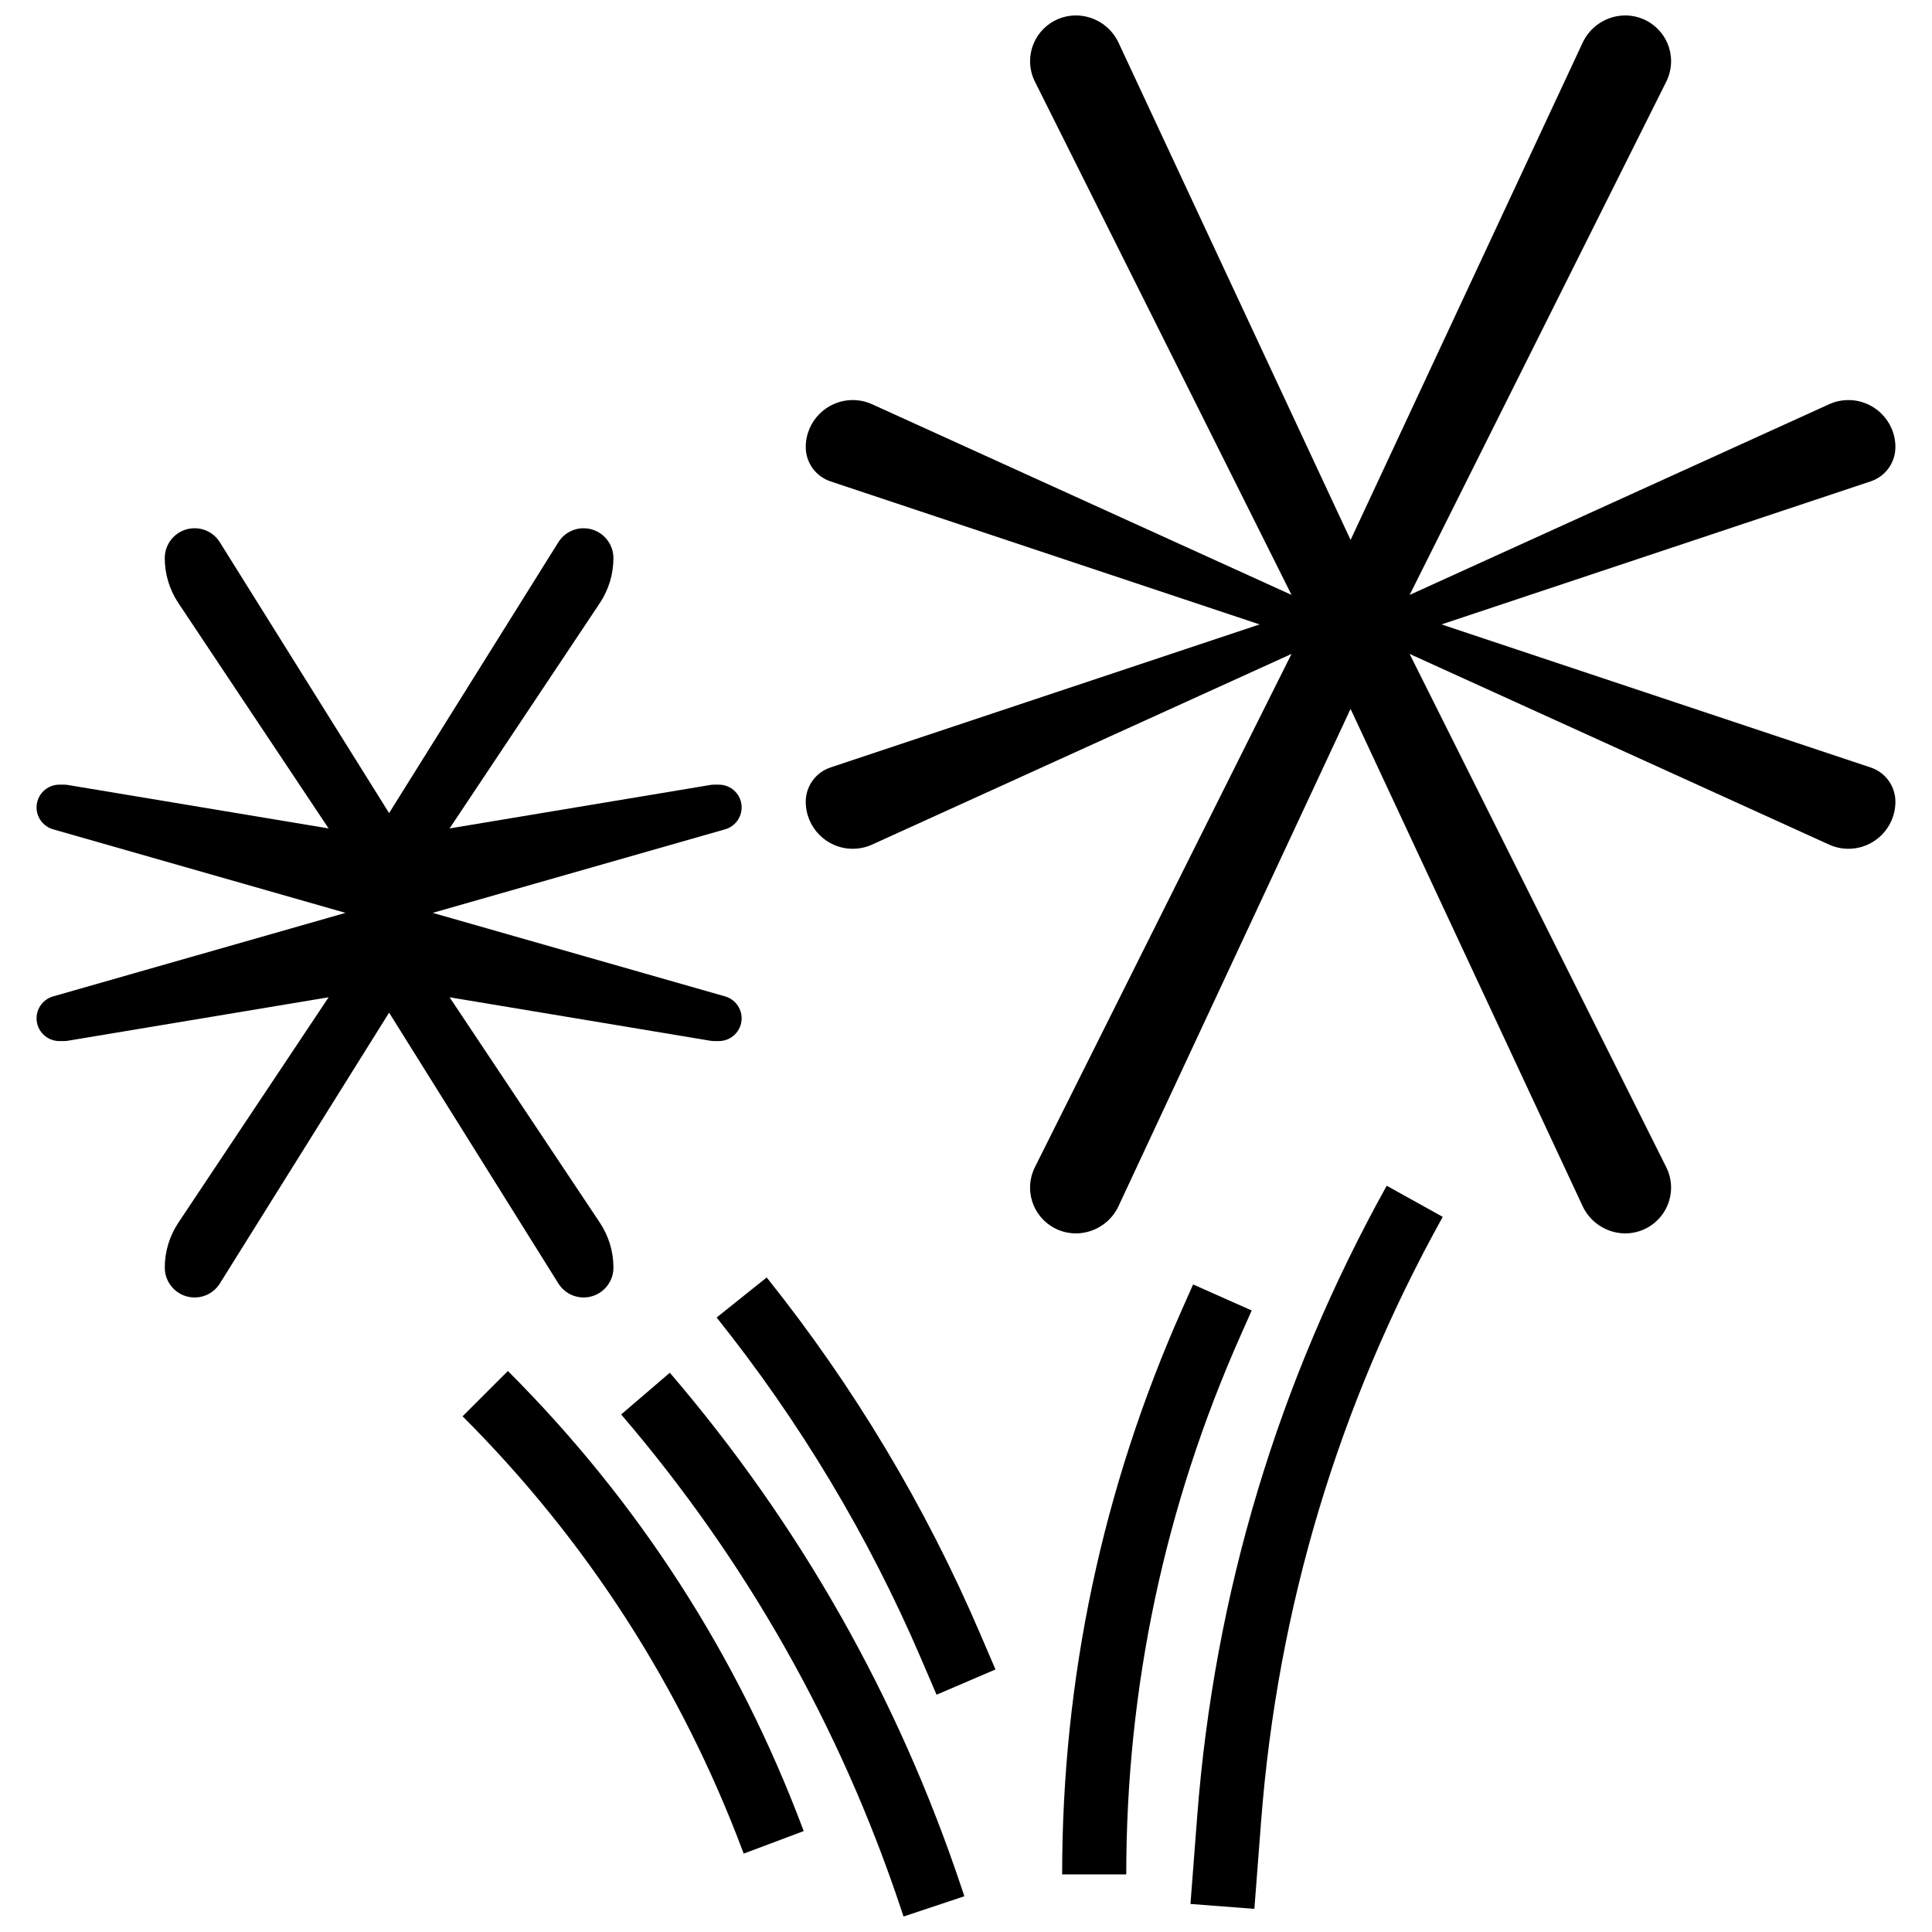
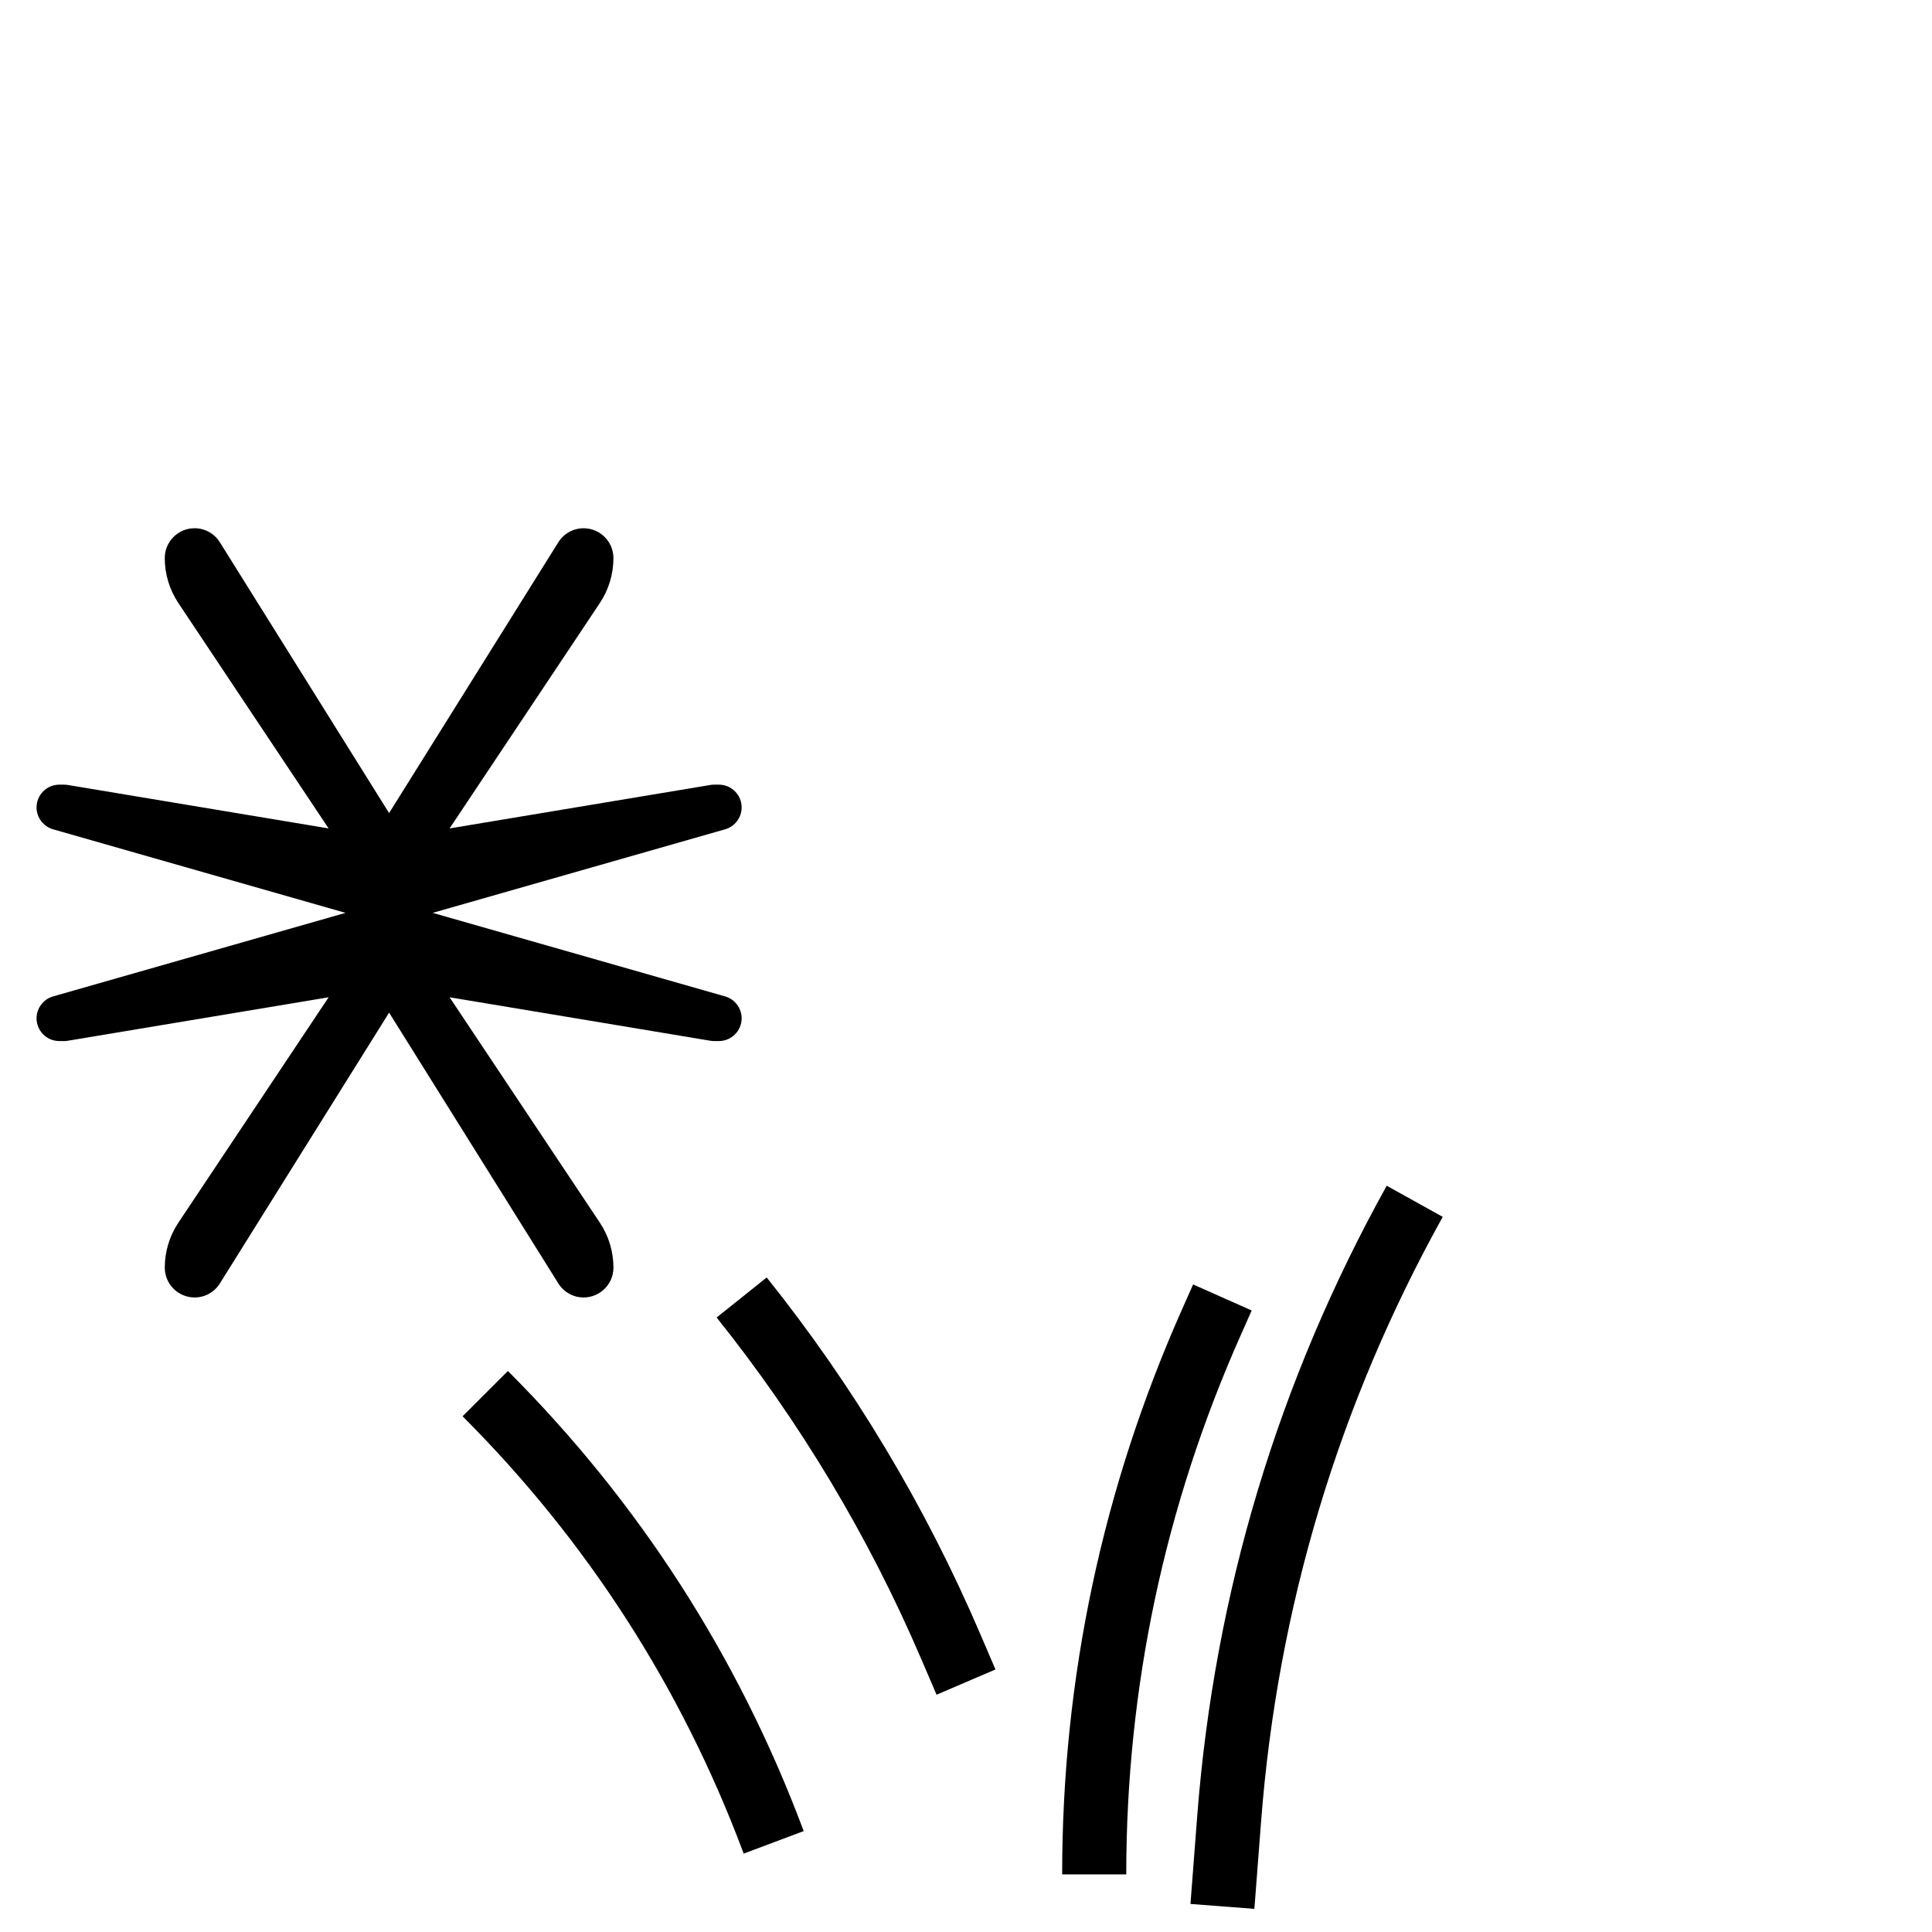
<svg xmlns="http://www.w3.org/2000/svg" width="800px" height="800px" version="1.1" viewBox="144 144 512 512">
  <defs>
    <clipPath id="b">
-       <path d="m357 148.09h290v322.91h-290z" />
-     </clipPath>
+       </clipPath>
    <clipPath id="a">
-       <path d="m308 507h92v144.9h-92z" />
-     </clipPath>
+       </clipPath>
  </defs>
  <path d="m298.67 487.84c4.356 0 7.898-3.543 7.898-7.898 0-4.262-1.25-8.391-3.613-11.938l-39.809-59.715 69.113 11.52c0.328 0.055 0.66 0.082 0.992 0.082h1.262c3.328 0 6.031-2.707 6.031-6.031 0-2.68-1.797-5.062-4.375-5.801l-77.504-22.141 77.504-22.145c2.574-0.734 4.375-3.121 4.375-5.801 0-3.328-2.707-6.031-6.031-6.031h-1.262c-0.332 0-0.664 0.027-0.992 0.082l-69.117 11.52 39.809-59.715c2.363-3.547 3.613-7.676 3.613-11.938 0-4.356-3.543-7.898-7.898-7.898-2.742 0-5.246 1.391-6.703 3.715l-44.848 71.766-44.855-71.77c-1.453-2.324-3.961-3.715-6.699-3.715-4.356 0-7.898 3.543-7.898 7.898 0 4.262 1.25 8.391 3.613 11.938l39.809 59.715-69.117-11.516c-0.328-0.055-0.66-0.082-0.992-0.082h-1.258c-3.328 0-6.031 2.707-6.031 6.031 0 2.68 1.797 5.062 4.375 5.801l77.504 22.145-77.504 22.141c-2.578 0.738-4.375 3.121-4.375 5.801 0 3.324 2.703 6.031 6.031 6.031h1.262c0.332 0 0.664-0.027 0.992-0.082l69.117-11.52-39.809 59.715c-2.363 3.547-3.613 7.676-3.613 11.938 0 4.356 3.543 7.898 7.898 7.898 2.742 0 5.246-1.391 6.703-3.715l44.848-71.766 44.855 71.77c1.453 2.32 3.957 3.711 6.699 3.711z" />
  <g clip-path="url(#b)">
-     <path d="m639.76 347.39-113.74-37.914 113.73-37.914c3.922-1.305 6.555-4.961 6.555-9.094 0-6.863-5.582-12.445-12.449-12.445-1.793 0-3.523 0.375-5.148 1.117l-111.14 50.52 68.008-136.02c0.836-1.676 1.281-3.551 1.281-5.422 0-6.688-5.438-12.125-12.121-12.125-4.832 0-9.27 2.828-11.312 7.203l-61.504 131.79-61.504-131.79c-2.039-4.375-6.481-7.203-11.312-7.203-6.684 0-12.121 5.438-12.121 12.121 0 1.871 0.441 3.746 1.281 5.422l68.008 136.02-111.14-50.52c-1.629-0.742-3.363-1.117-5.152-1.117-6.863 0.004-12.449 5.586-12.449 12.453 0 4.133 2.633 7.785 6.555 9.094l113.73 37.91-113.73 37.914c-3.922 1.305-6.555 4.961-6.555 9.094 0 6.863 5.586 12.449 12.449 12.449 1.793 0 3.523-0.375 5.148-1.117l111.14-50.52-68.008 136.02c-0.836 1.676-1.281 3.551-1.281 5.422 0 6.684 5.438 12.121 12.121 12.121 4.832 0 9.27-2.828 11.312-7.203l61.504-131.79 61.504 131.79c2.043 4.375 6.484 7.203 11.312 7.203 6.684 0 12.121-5.438 12.121-12.121 0-1.871-0.441-3.746-1.281-5.422l-68.008-136.02 111.14 50.52c1.629 0.742 3.363 1.117 5.152 1.117 6.863 0 12.449-5.586 12.449-12.449 0-4.133-2.633-7.789-6.551-9.094z" />
-   </g>
+     </g>
  <g clip-path="url(#a)">
-     <path d="m321.51 507.79-12.898 11.055c33.098 38.613 58.031 82.656 74.117 130.9l0.719 2.152 16.117-5.367-0.719-2.156c-16.785-50.344-42.805-96.297-77.336-136.59z" />
+     <path d="m321.51 507.79-12.898 11.055c33.098 38.613 58.031 82.656 74.117 130.9l0.719 2.152 16.117-5.367-0.719-2.156c-16.785-50.344-42.805-96.297-77.336-136.59" />
  </g>
  <path d="m347.18 482.54-13.266 10.613c22.062 27.578 40.309 58.027 54.223 90.496l4.059 9.469 15.613-6.691-4.059-9.469c-14.516-33.879-33.551-65.645-56.57-94.418z" />
  <path d="m278.6 507.32-12.012 12.012c32.953 32.949 57.957 71.785 74.324 115.43l0.176 0.465 15.902-5.973-0.176-0.465c-17.223-45.918-43.539-86.789-78.215-121.46z" />
  <path d="m461.27 625.34-1.785 23.227 16.938 1.301 1.785-23.227c4.356-56.625 20.551-110.51 48.133-160.16l-14.848-8.25c-28.781 51.805-45.68 108.03-50.223 167.11z" />
  <path d="m475.71 491.29-15.523-6.898-2.93 6.59c-21.086 47.441-31.777 97.824-31.777 149.75h16.988c0-49.527 10.199-97.59 30.316-142.85z" />
</svg>